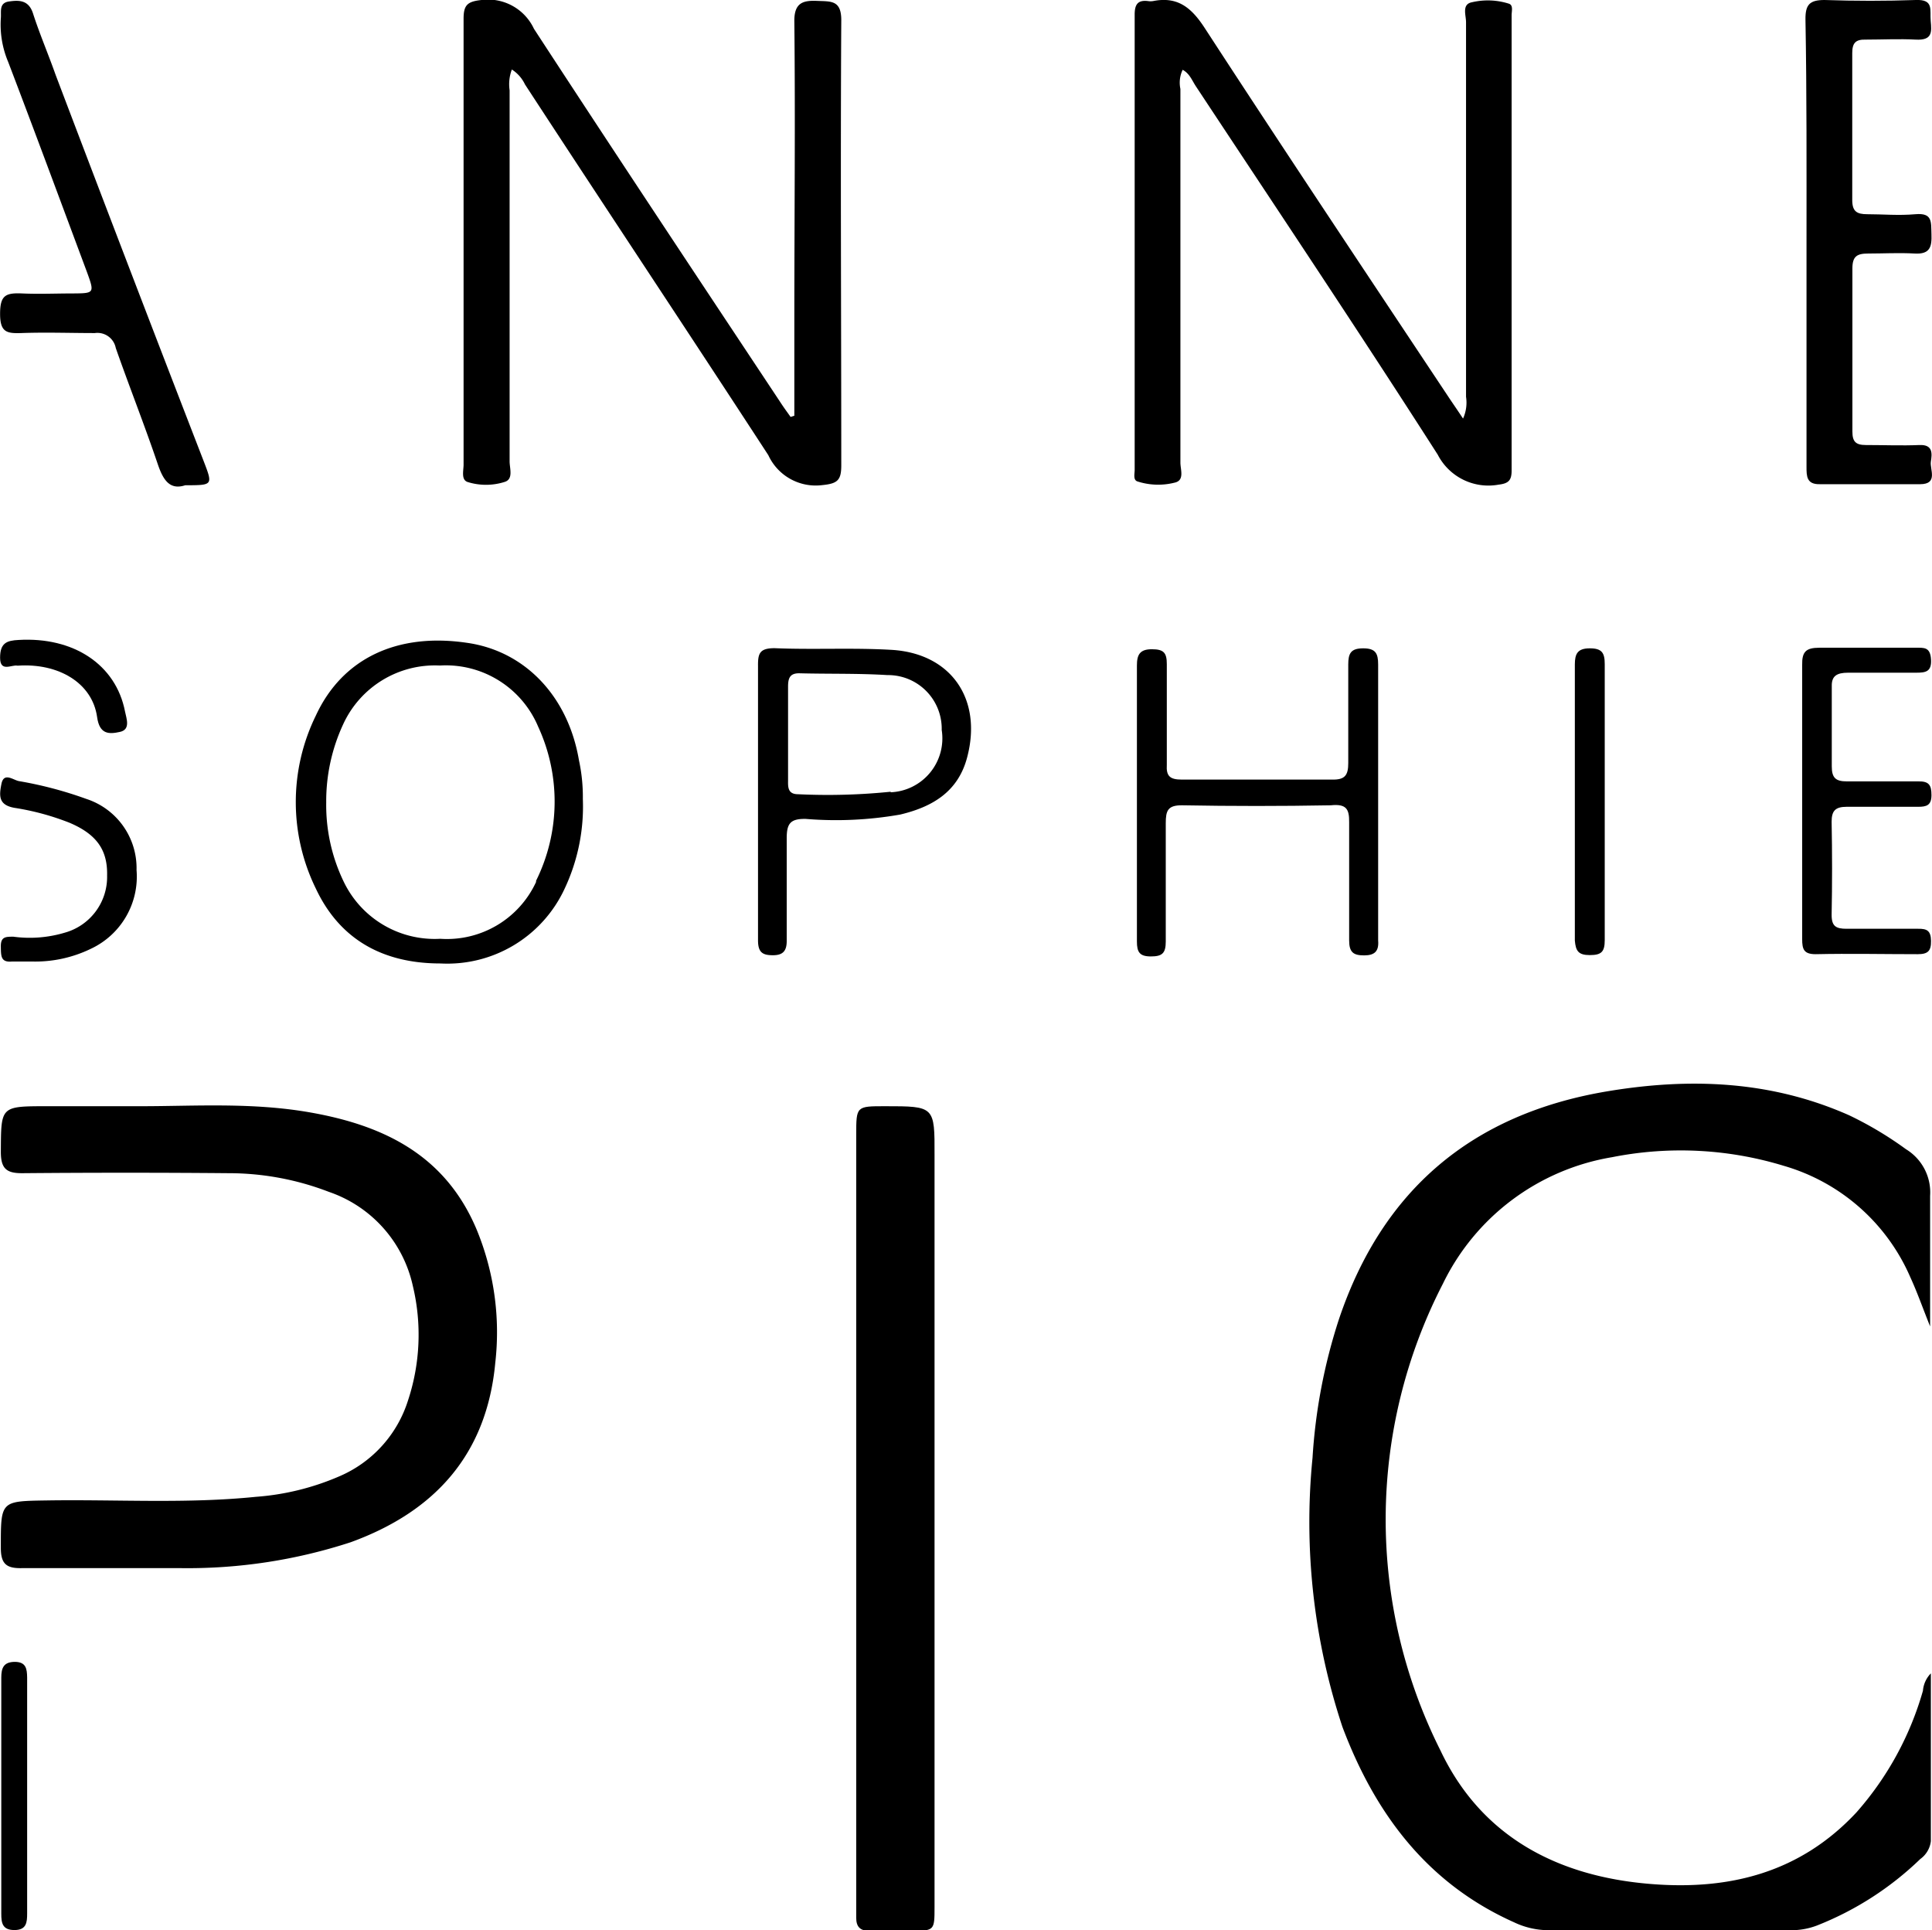
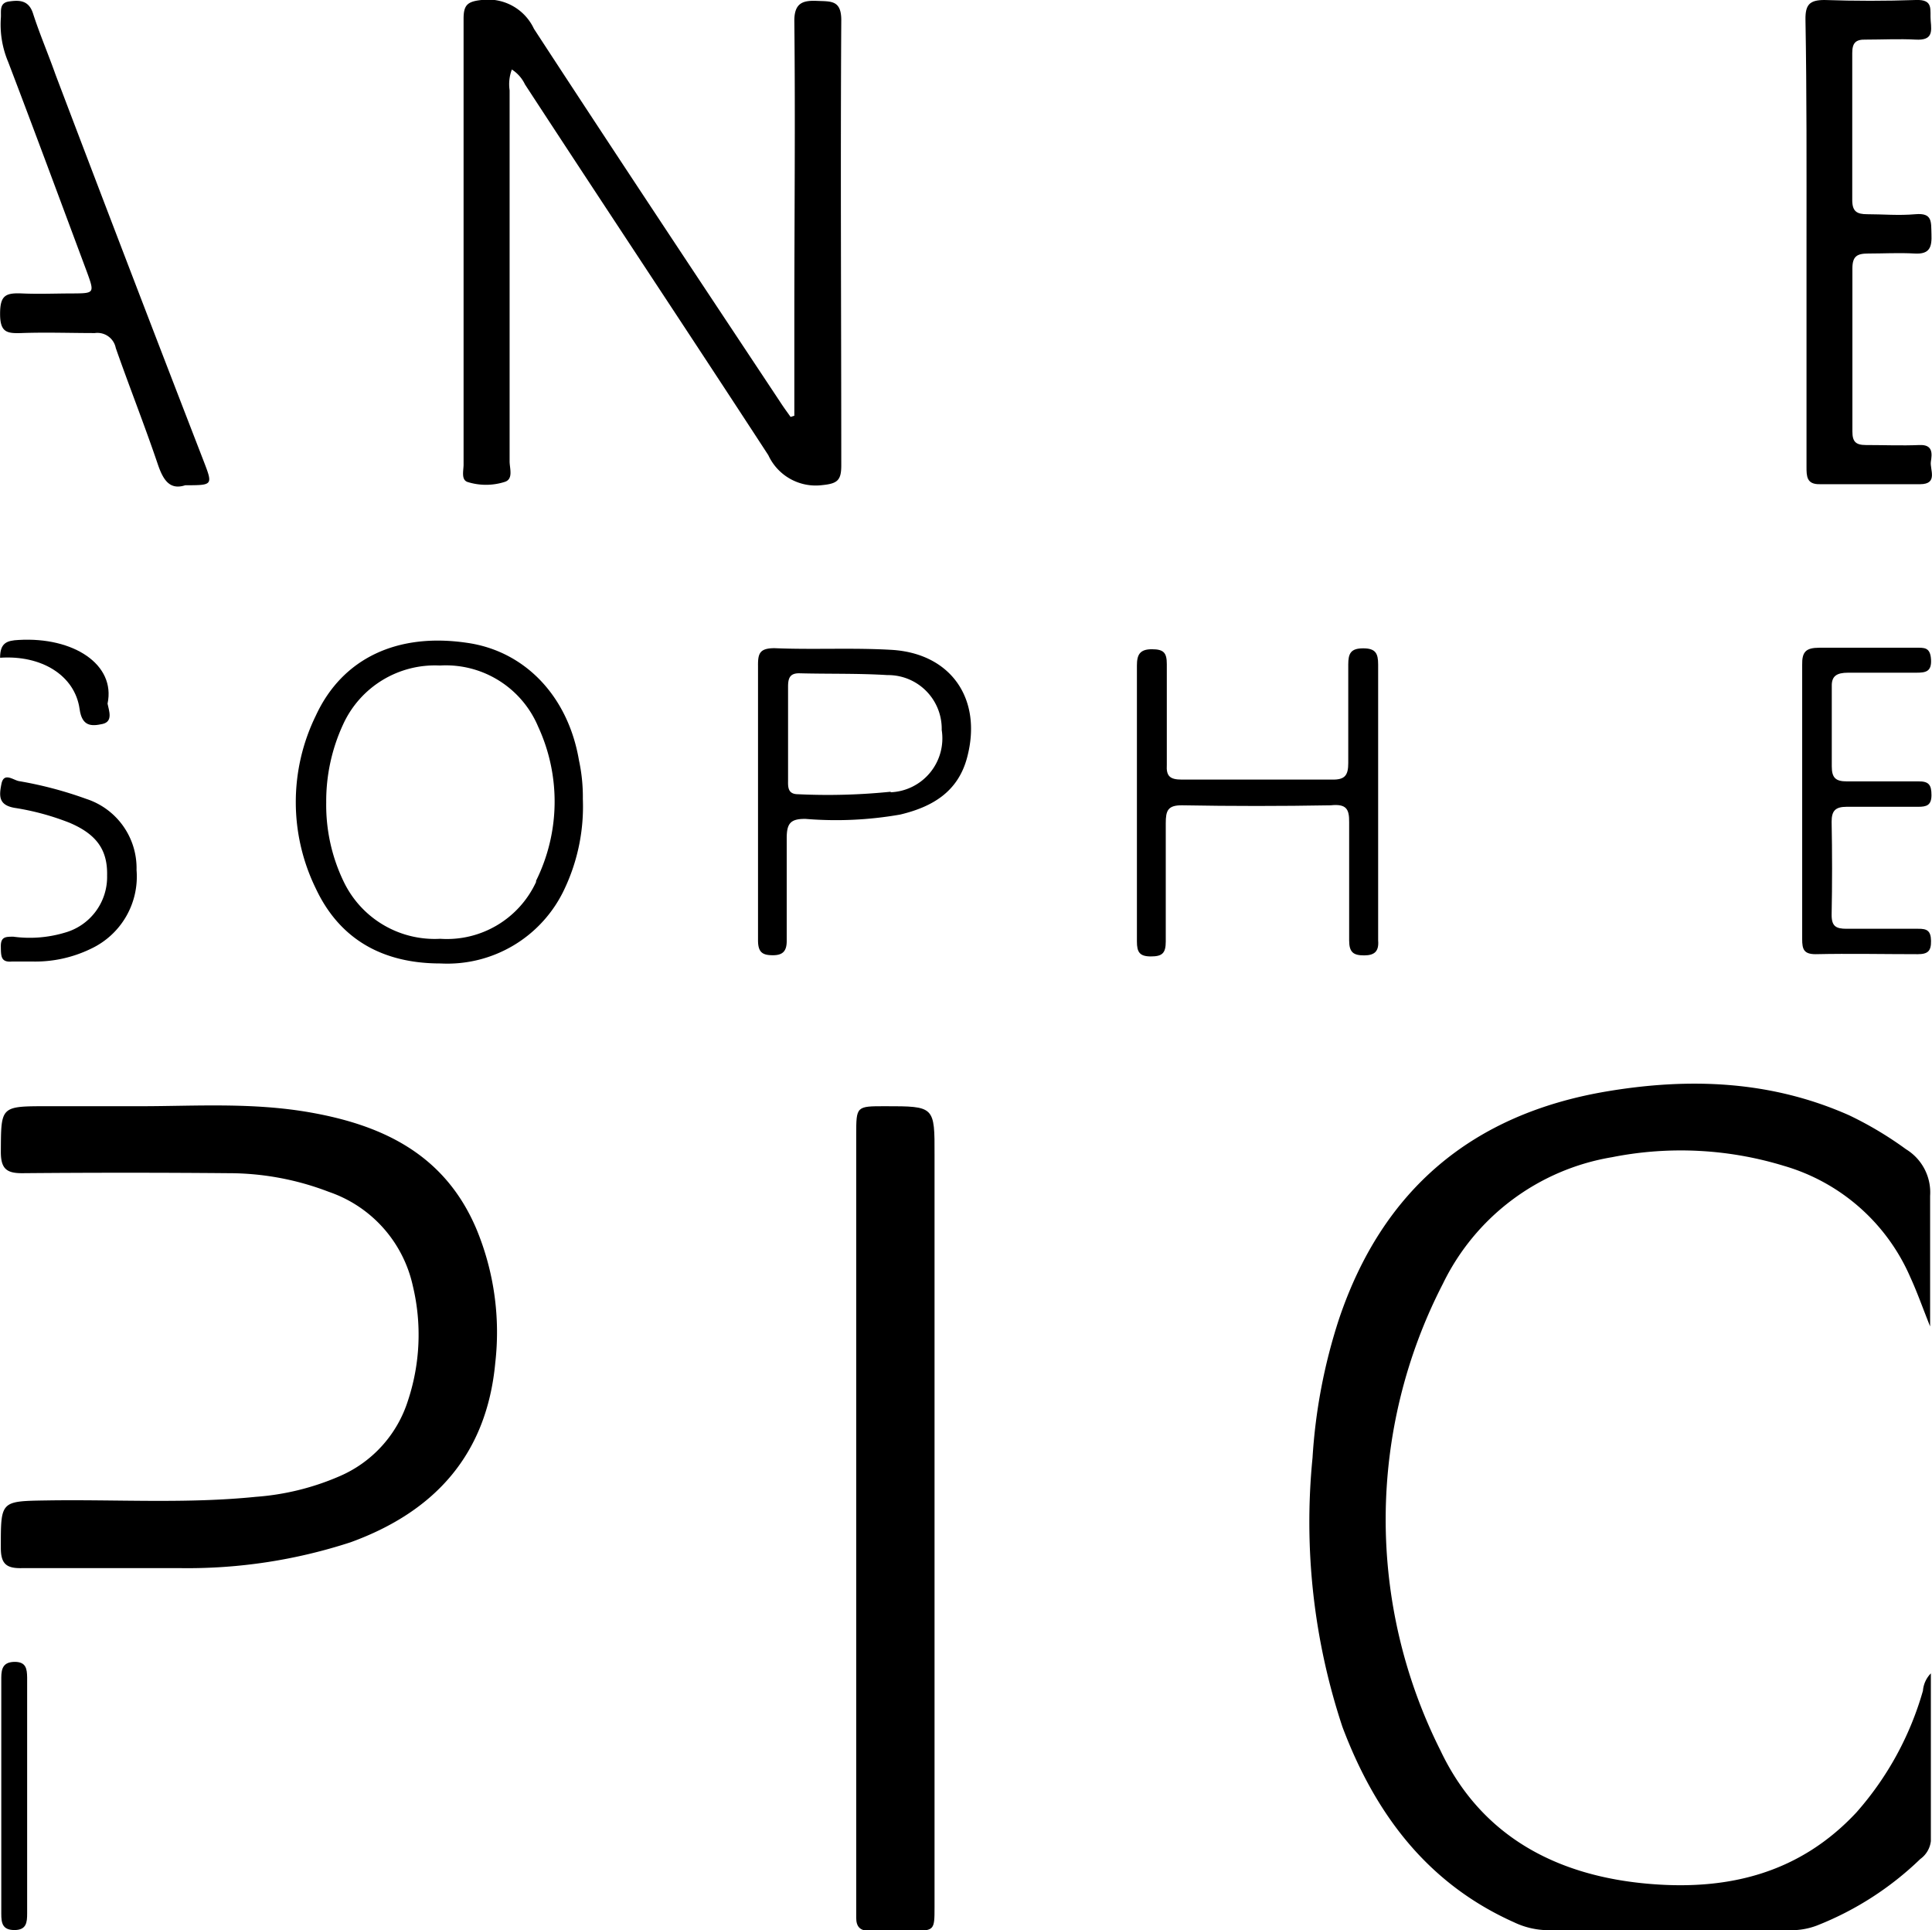
<svg xmlns="http://www.w3.org/2000/svg" id="Calque_1" data-name="Calque 1" width="45.6mm" height="45.55mm" viewBox="0 0 129.25 129.12">
  <title>logo PIC_NB</title>
  <path d="M128.65,113.1a20.93,20.93,0,0,1-4.45,8.14c-3.73,4-8.43,5.22-13.74,4.79-6.29-.5-11.37-3.19-14.09-8.93a34.4,34.4,0,0,1,.16-31.22,15.39,15.39,0,0,1,11.32-8.47,23.59,23.59,0,0,1,11.5.58,13.23,13.23,0,0,1,8.46,7.46c.46,1,.83,2.06,1.32,3.28,0-3.07,0-5.91,0-8.74a3.38,3.38,0,0,0-1.61-3.11,24,24,0,0,0-3.8-2.27c-5.24-2.33-10.69-2.53-16.23-1.6-9,1.52-15,6.58-17.91,15.23a37.15,37.15,0,0,0-1.77,9.28,43.49,43.49,0,0,0,2,18C92,121.34,95.5,126,101.29,128.59a5.39,5.39,0,0,0,2.31.53c5.4,0,10.8,0,16.2,0a4.79,4.79,0,0,0,1.75-.31,21,21,0,0,0,6.92-4.45,1.72,1.72,0,0,0,.71-1.2c0-3.71,0-7.41,0-11.22A1.87,1.87,0,0,0,128.65,113.1Z" />
  <path d="M20.77,74.42C16.88,73.73,13,74,9.39,74H3.16C0,74,.07,74,.05,77.05c0,1.12.37,1.44,1.45,1.43q6.9-.06,13.79,0A18.67,18.67,0,0,1,22,79.73,8.59,8.59,0,0,1,27.61,86a14,14,0,0,1-.32,7.69,8.19,8.19,0,0,1-4.62,5.08,17.18,17.18,0,0,1-5.56,1.36c-4.62.47-9.27.17-13.9.24-3.2.05-3.16,0-3.16,3.18,0,1.08.39,1.37,1.4,1.35,3.56,0,7.12,0,10.68,0a35.12,35.12,0,0,0,11.32-1.73c5.67-2.06,9.11-5.9,9.68-12a18,18,0,0,0-1.25-8.93C29.78,77.25,25.64,75.28,20.77,74.42Z" />
  <path d="M59.2,74c-1.91,0-1.92,0-1.92,1.9V127.3c0,.32,0,.64,0,1,0,.59.27.87.88.86.92,0,1.84,0,2.76,0,1.59,0,1.6,0,1.6-1.58V77.29C62.53,74,62.53,74,59.2,74Z" />
  <path d="M31.27,32.24a4.12,4.12,0,0,0,2.48,0c.61-.18.34-.9.34-1.38q0-12.4,0-24.82a2.79,2.79,0,0,1,.15-1.39,2.42,2.42,0,0,1,.88,1C40.57,14,46,22.16,51.4,30.45a3.49,3.49,0,0,0,3.62,2c1-.1,1.26-.32,1.26-1.31,0-9.91-.06-19.82,0-29.74C56.3,0,55.6.1,54.68.06s-1.56.09-1.54,1.38c.07,6.63,0,13.27,0,19.9v6.47l-.25.08c-.25-.35-.5-.69-.73-1.05-5.5-8.29-11-16.57-16.44-24.91A3.39,3.39,0,0,0,32.21,0c-.95.1-1.2.34-1.2,1.26,0,5.47,0,11,0,16.43q0,6.71,0,13.42C31,31.52,30.85,32.09,31.27,32.24Z" />
-   <path d="M78.57,32.29c.7-.14.4-.87.4-1.34,0-8.35,0-16.7,0-25a2,2,0,0,1,.15-1.28c.47.25.63.72.89,1.11,5.41,8.19,10.88,16.36,16.18,24.64a3.81,3.81,0,0,0,4.07,2c.68-.08.87-.3.87-.95q0-15.23,0-30.45c0-.27.12-.66-.17-.77A4.65,4.65,0,0,0,98.48.15c-.7.13-.4.86-.4,1.33,0,8.35,0,16.7,0,25.06a2.58,2.58,0,0,1-.2,1.46c-.35-.53-.62-.92-.89-1.32C91.5,18.42,86,10.18,80.6,1.88,79.71.51,78.79-.25,77.15.07a1.08,1.08,0,0,1-.36,0c-.69-.08-.88.25-.88.91q0,15.23,0,30.45c0,.27-.11.66.17.77A4.51,4.51,0,0,0,78.57,32.29Z" />
  <path d="M120.86,16.22v15c0,.63,0,1.19.89,1.17,2.23,0,4.47,0,6.71,0,1.23,0,.64-1,.72-1.51s.16-1.15-.76-1.11c-1.19.05-2.39,0-3.59,0-.68,0-.9-.23-.9-.9,0-3.64,0-7.28,0-10.91,0-.82.31-1,1.06-1,1,0,2.08-.06,3.11,0s1.15-.46,1.12-1.29.08-1.44-1.07-1.34-2.16,0-3.23,0c-.7,0-1-.19-1-.95q0-4.9,0-9.83c0-.67.22-.92.9-.9,1.12,0,2.24-.06,3.35,0s1.07-.5,1-1.24.23-1.46-1-1.41c-2,.07-4.08.07-6.11,0-1,0-1.28.32-1.27,1.3C120.88,6.31,120.86,11.26,120.86,16.22Z" />
  <path d="M4.84,19.63c-1.12,0-2.24.05-3.36,0S0,19.76,0,21s.46,1.31,1.42,1.28c1.64-.06,3.28,0,4.92,0a1.25,1.25,0,0,1,1.4,1c.91,2.6,1.93,5.17,2.81,7.77.36,1.06.8,1.75,1.84,1.41,1.85,0,1.85,0,1.24-1.59q-5-12.91-9.91-25.85C3.21,3.58,2.64,2.26,2.2.89,1.91,0,1.27,0,.59.1S.09.79.05,1.21A6.43,6.43,0,0,0,.54,4.14c1.78,4.66,3.51,9.34,5.25,14C6.33,19.62,6.33,19.62,4.84,19.63Z" />
  <path d="M31.23,43c-4.61-.68-8.31,1-10.1,4.86a13.15,13.15,0,0,0,0,11.59c1.63,3.46,4.56,5,8.33,5a8.65,8.65,0,0,0,8.31-5,12.89,12.89,0,0,0,1.22-6,11.56,11.56,0,0,0-.26-2.59C38,46.55,35.09,43.54,31.23,43Zm4.63,16a6.57,6.57,0,0,1-6.41,3.8A6.75,6.75,0,0,1,23,59a11.78,11.78,0,0,1-1.18-5.32,12.21,12.21,0,0,1,1.13-5.22,6.75,6.75,0,0,1,6.47-3.94A6.7,6.7,0,0,1,36,48.61,11.94,11.94,0,0,1,35.86,58.92Z" />
  <path d="M90.26,55c0,2.63,0,5.27,0,7.91,0,.8.29,1,1,1s1-.28.94-1q0-9.24,0-18.46c0-.74-.17-1.08-1-1.08s-1,.34-1,1.08c0,2.2,0,4.39,0,6.59,0,.81-.21,1.13-1.08,1.11-3.35,0-6.71,0-10.06,0-.78,0-1.05-.22-1-1,0-2.24,0-4.48,0-6.72,0-.75-.19-1-1-1s-1,.37-1,1.09c0,3,0,6.07,0,9.11s0,6.23,0,9.35c0,.7.17,1,.93,1s1-.21,1-1c0-2.64,0-5.28,0-7.91,0-.84.13-1.21,1.1-1.2,3.31.06,6.63.06,9.94,0C90.08,53.76,90.27,54.13,90.26,55Z" />
  <path d="M59.61,43.47c-2.59-.15-5.2,0-7.79-.11-1,0-1.12.35-1.11,1.19,0,3,0,6,0,9s0,6.23,0,9.35c0,.82.31,1,1,1s.93-.31.92-1c0-2.27,0-4.55,0-6.83,0-1,.26-1.3,1.26-1.29a24.83,24.83,0,0,0,6.33-.29c2.14-.51,3.87-1.51,4.48-3.82C65.74,46.76,63.62,43.69,59.61,43.47Zm0,9.49a41.5,41.5,0,0,1-6.21.17c-.63,0-.69-.37-.68-.86,0-1.08,0-2.15,0-3.23s0-2.08,0-3.11c0-.58.13-.91.79-.89,2,.05,3.92,0,5.86.12A3.59,3.59,0,0,1,63,48.83,3.61,3.61,0,0,1,59.56,53Z" />
  <path d="M123.64,45c1.51,0,3,0,4.55,0,.64,0,1.05-.06,1-.89s-.47-.78-1-.78c-2.15,0-4.31,0-6.47,0-.9,0-1.17.27-1.15,1.16,0,3,0,6.08,0,9.11s0,6.16,0,9.23c0,.67.11,1,.9,1,2.28-.05,4.56,0,6.83,0,.69,0,.9-.22.89-.89s-.26-.82-.86-.81c-1.6,0-3.2,0-4.79,0-.7,0-1-.16-1-.92q.06-3.12,0-6.24c0-.71.23-1,1-1,1.59,0,3.19,0,4.79,0,.55,0,.89-.09.89-.78s-.18-.93-.88-.92c-1.6,0-3.2,0-4.79,0-.73,0-1-.23-1-1,0-1.8,0-3.6,0-5.39C122.54,45.22,122.89,45,123.64,45Z" />
  <path d="M4.33,62.39a8.18,8.18,0,0,1-3.44.27c-.52,0-.85,0-.84.66s0,1.07.76,1c.44,0,.88,0,1.32,0a8.51,8.51,0,0,0,3.94-.85,5.33,5.33,0,0,0,3.06-5.27,4.87,4.87,0,0,0-3.37-4.76,26.05,26.05,0,0,0-4.51-1.19c-.39-.08-1-.61-1.16.19s-.2,1.41.87,1.6a17.2,17.2,0,0,1,3.69,1c1.81.77,2.55,1.82,2.51,3.53A3.87,3.87,0,0,1,4.33,62.39Z" />
-   <path d="M106.36,63.89c.77,0,1-.21,1-1,0-3.08,0-6.16,0-9.23s0-6.16,0-9.23c0-.75-.18-1.06-1-1.06s-1,.37-1,1.08q0,9.24,0,18.47C105.42,63.62,105.6,63.89,106.36,63.89Z" />
  <path d="M1,111.17c-.77,0-.92.41-.92,1.06,0,5.26,0,10.52,0,15.79,0,.61.07,1.09.88,1.09s.85-.52.85-1.11q0-3.94,0-7.9t0-7.89C1.8,111.64,1.74,111.18,1,111.17Z" />
-   <path d="M1.23,42.81C.46,42.85,0,43,0,44s.79.44,1.17.53c2.76-.19,5,1.17,5.32,3.43.16,1.18.8,1.16,1.53,1s.43-.9.34-1.36C7.75,44.45,4.91,42.59,1.23,42.81Z" />
+   <path d="M1.23,42.81C.46,42.85,0,43,0,44c2.76-.19,5,1.17,5.32,3.43.16,1.18.8,1.16,1.53,1s.43-.9.34-1.36C7.75,44.45,4.91,42.59,1.23,42.81Z" />
</svg>